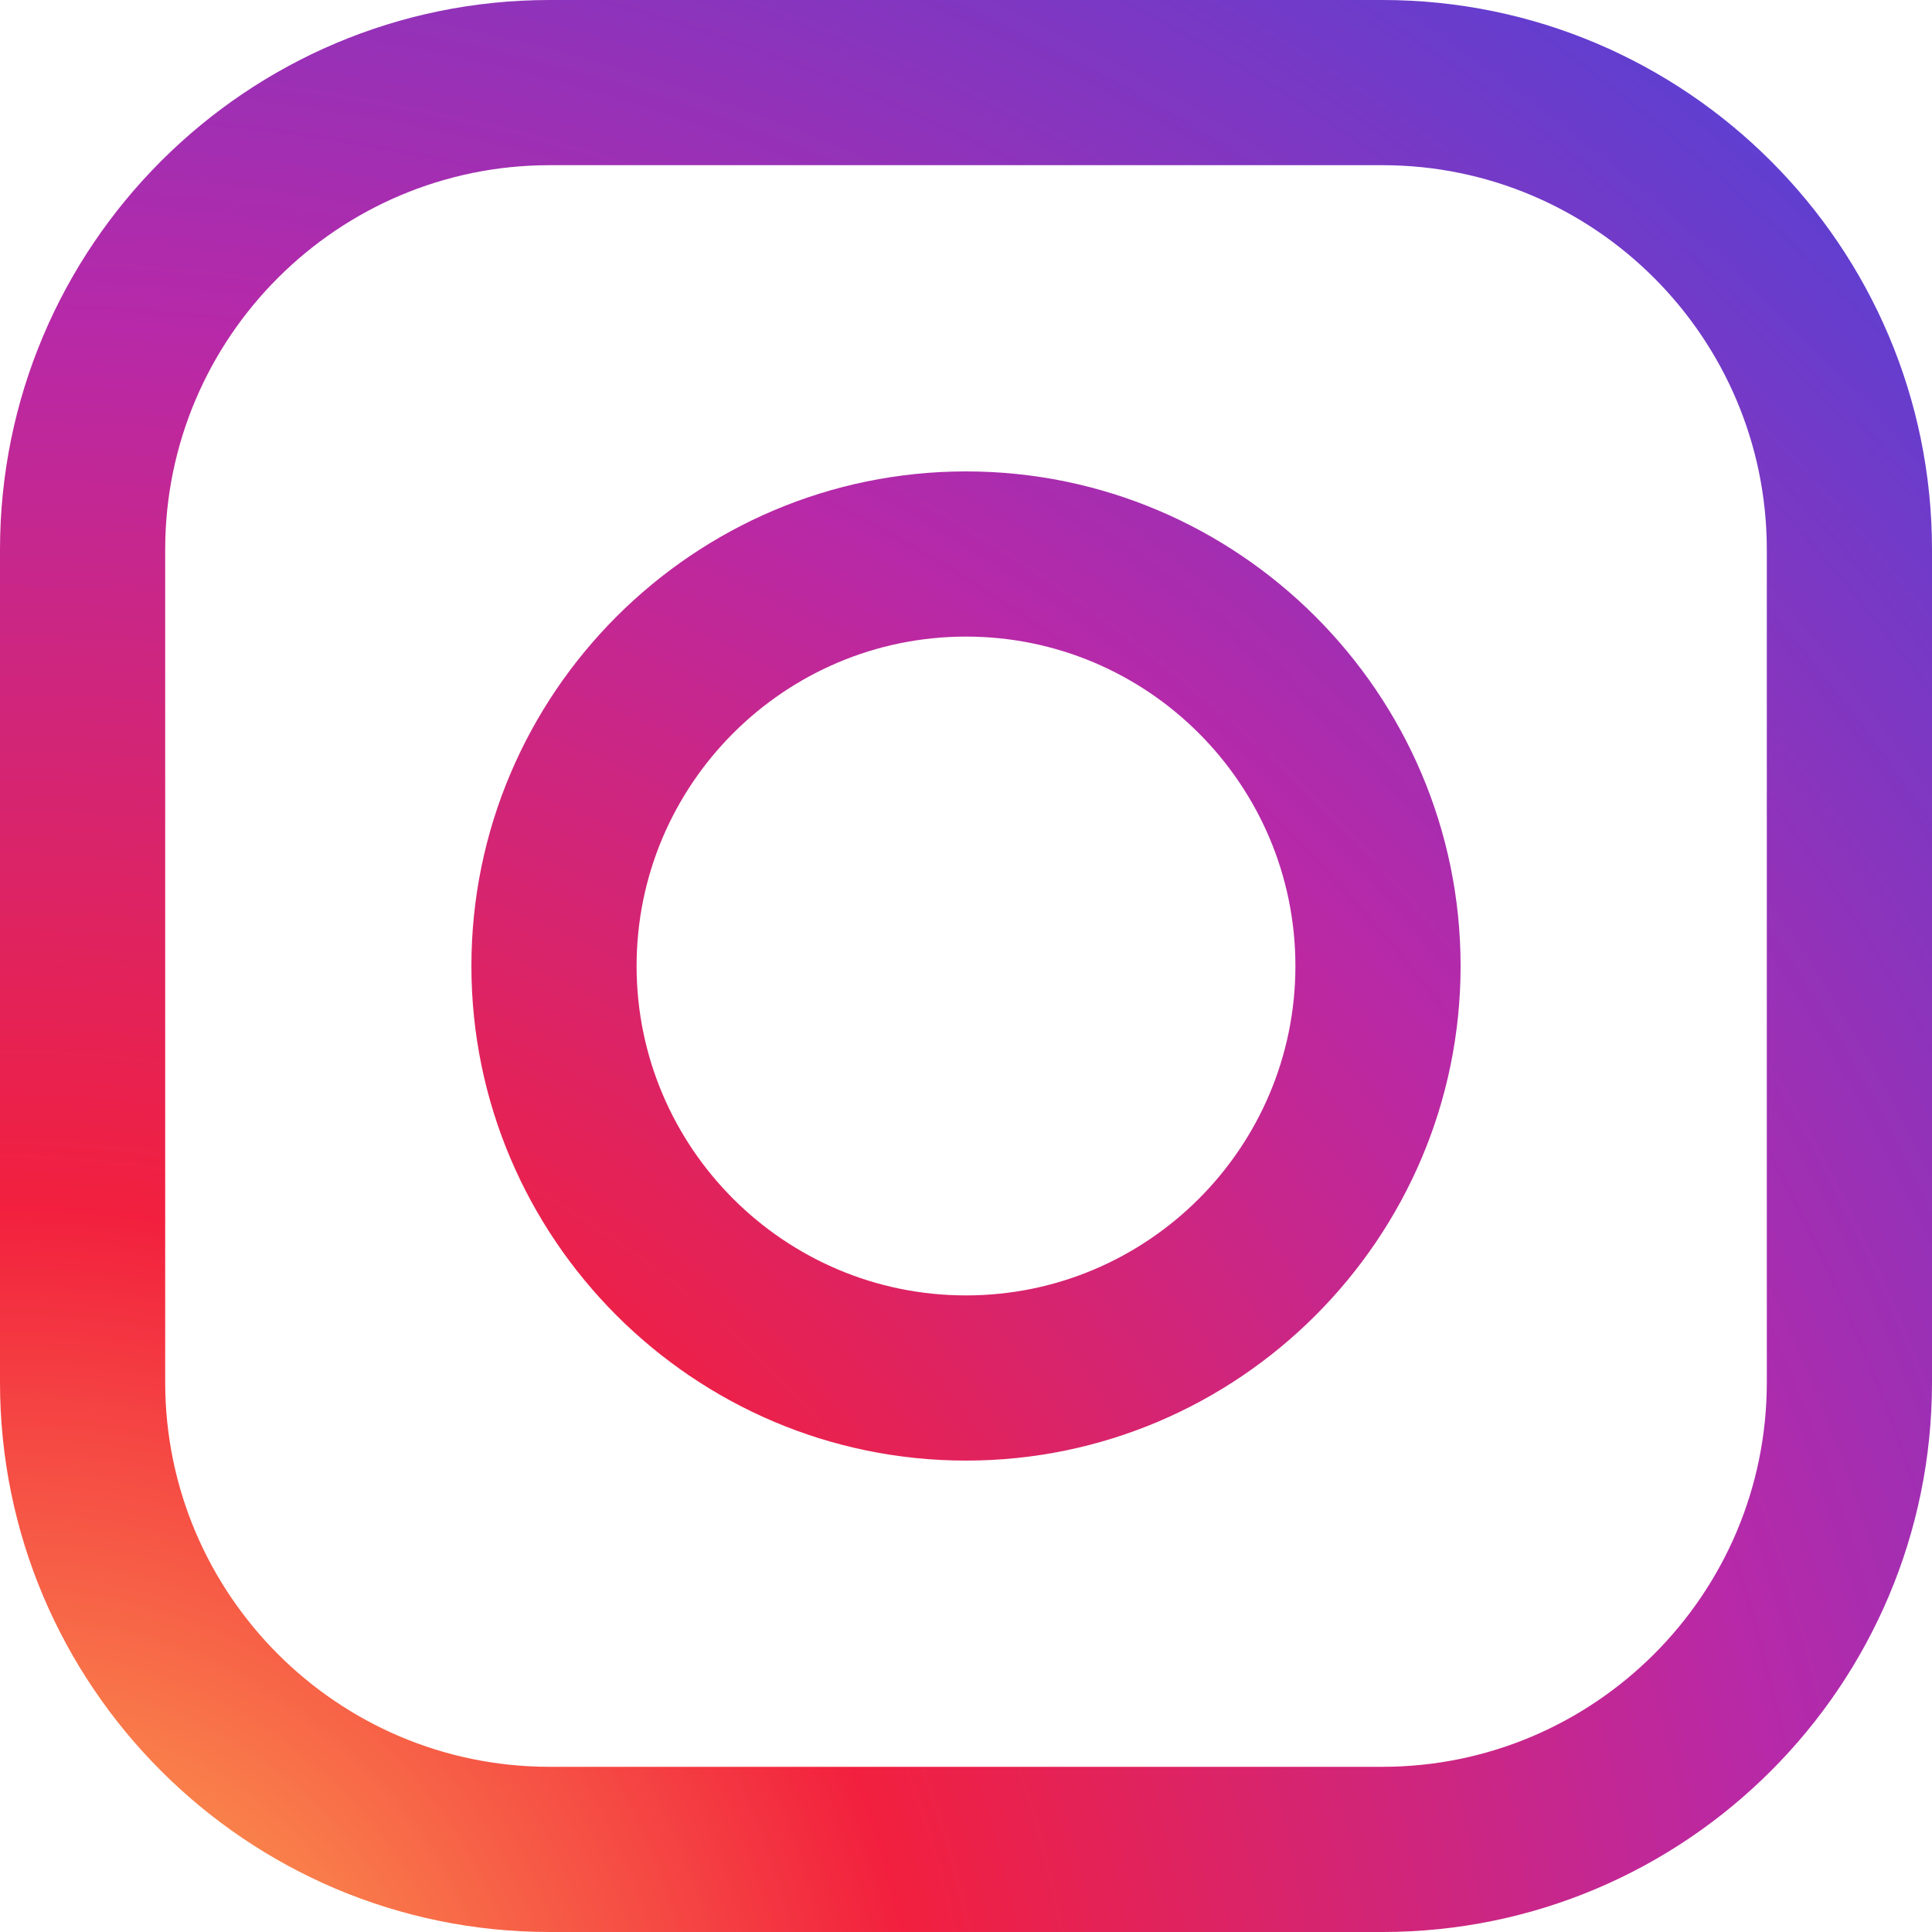
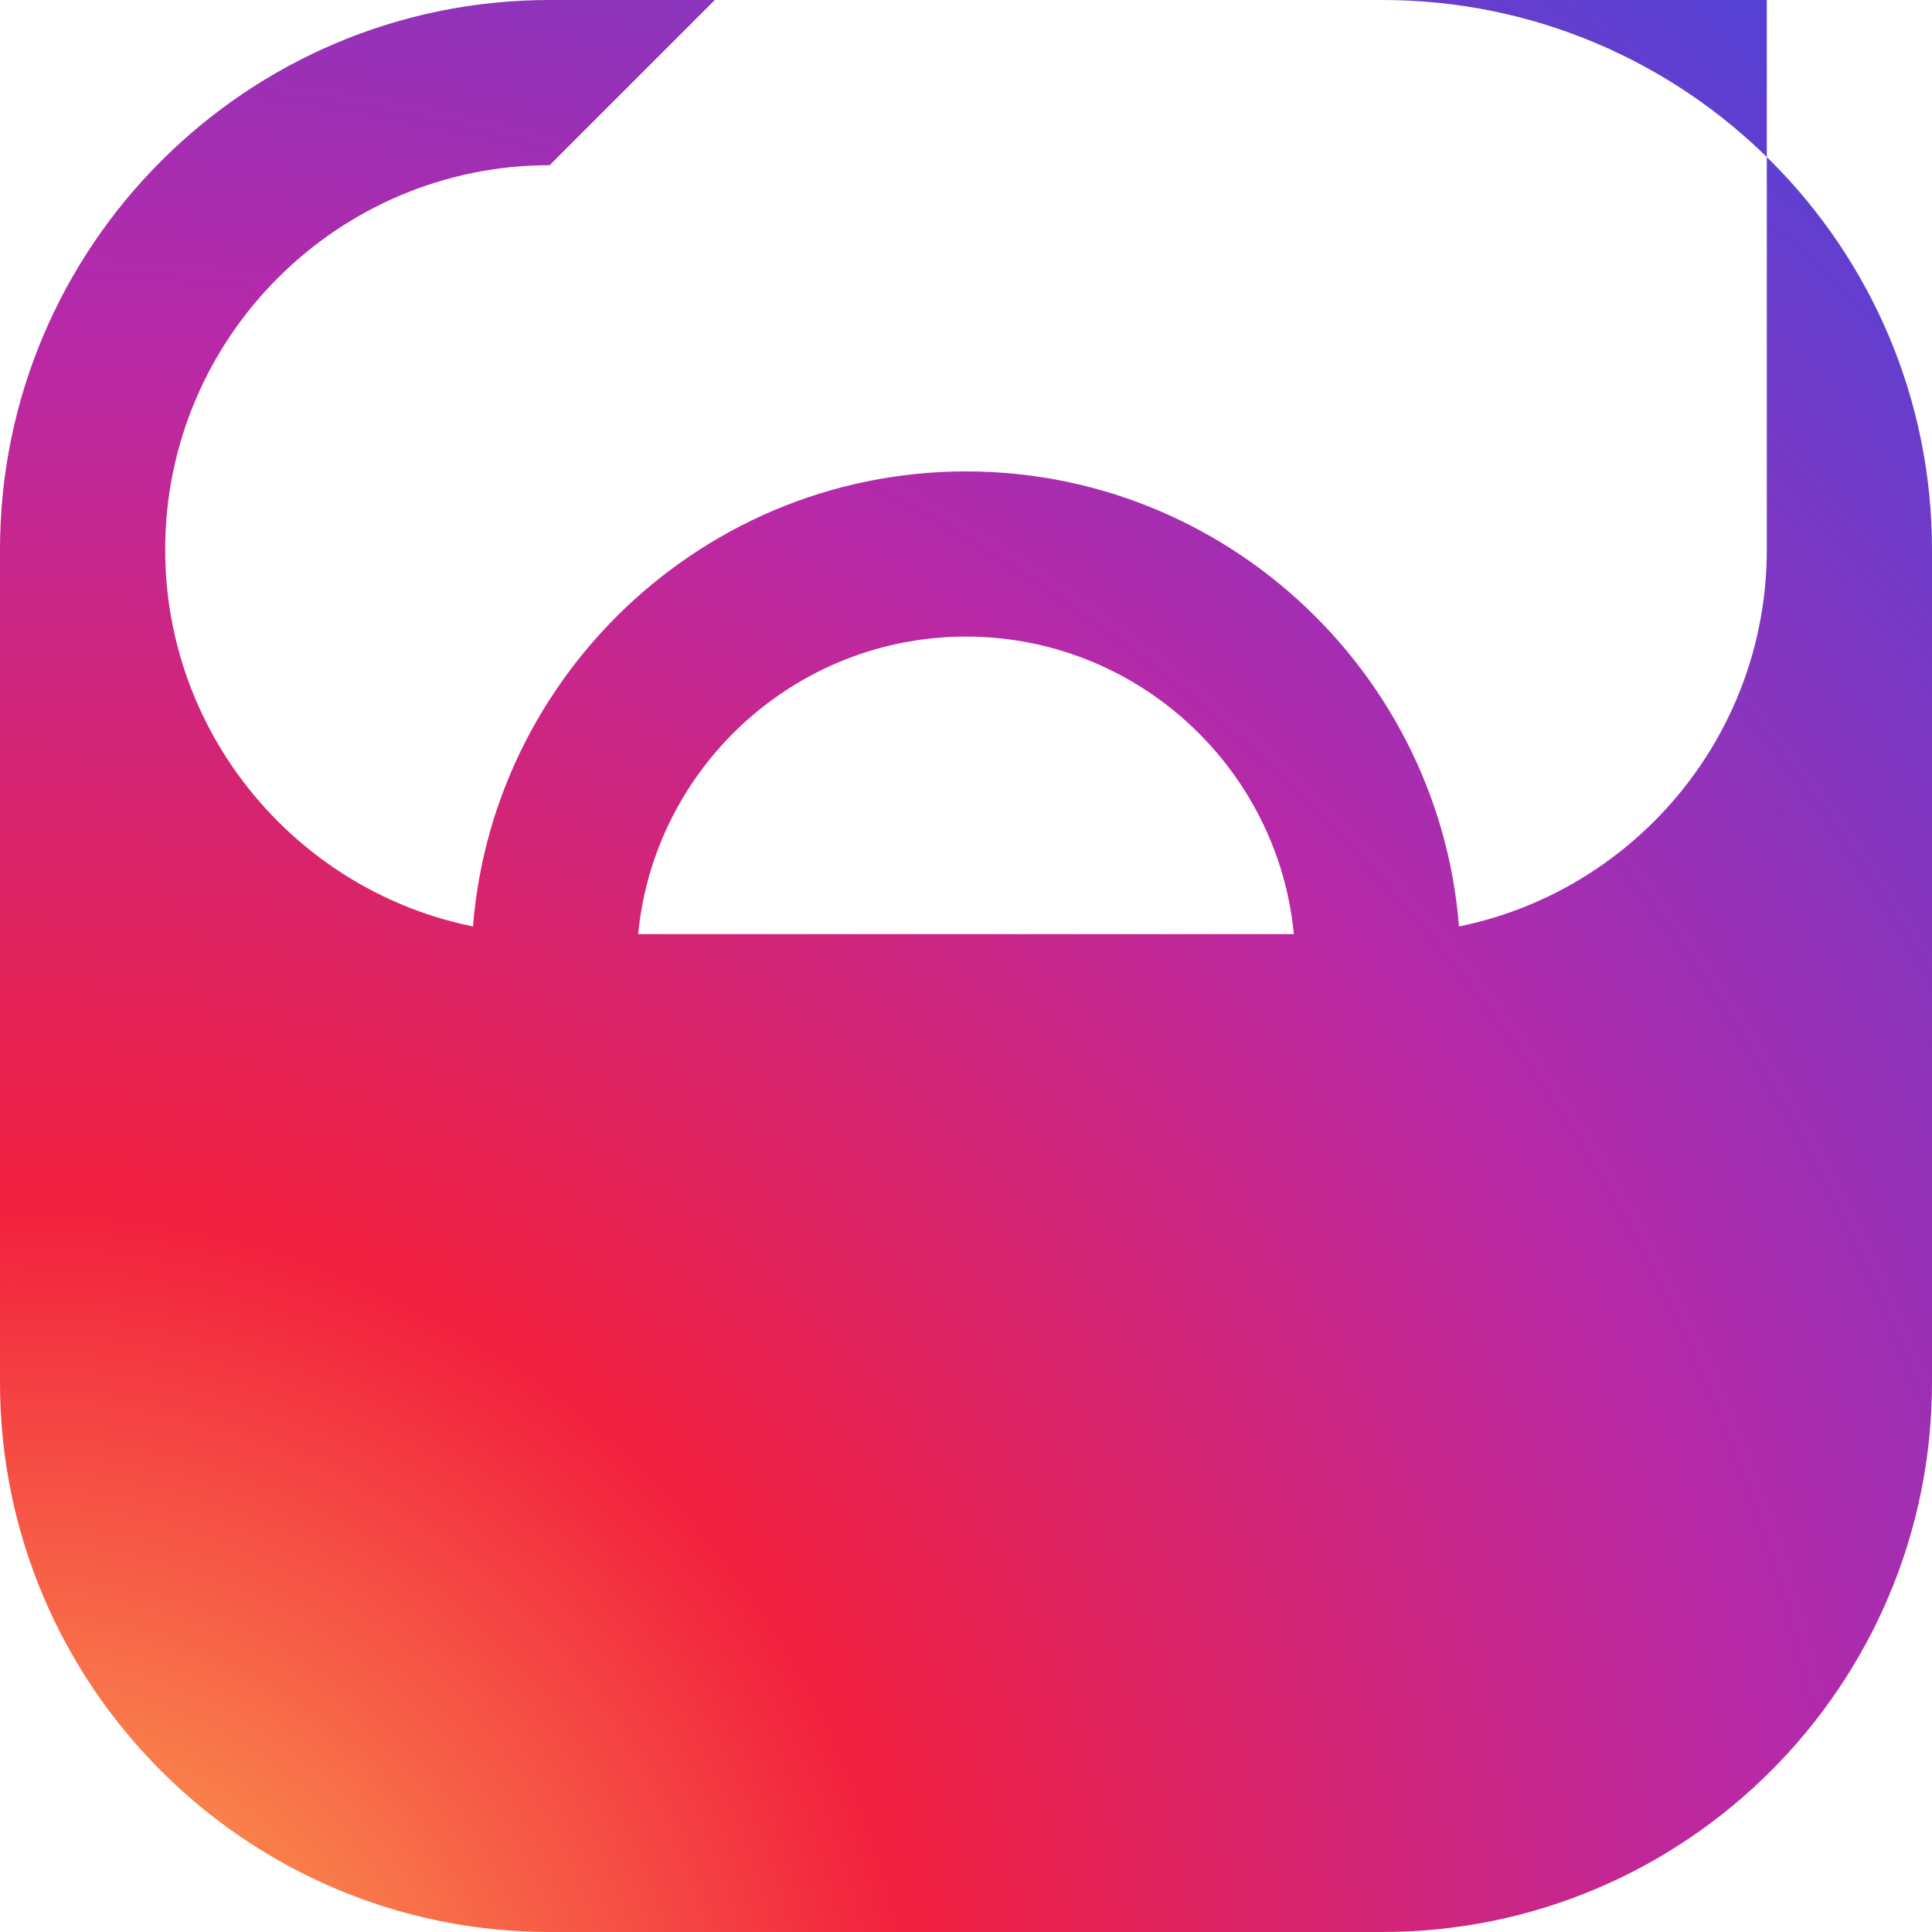
<svg xmlns="http://www.w3.org/2000/svg" xmlns:xlink="http://www.w3.org/1999/xlink" viewBox="0 0 20 20">
  <radialGradient id="a" cx=".11" cy="21.94" fx=".11" fy="21.94" gradientUnits="userSpaceOnUse" r="28.6">
    <stop offset="0" stop-color="#fec053" />
    <stop offset=".33" stop-color="#f2203e" />
    <stop offset=".65" stop-color="#b729a8" />
    <stop offset="1" stop-color="#5342d6" />
  </radialGradient>
  <radialGradient id="b" cx=".11" cy="21.94" fx=".11" fy="21.94" r="28.6" xlink:href="#a" />
-   <path d="m14.31 20h-8.62c-3.14 0-5.69-2.55-5.69-5.69v-8.62c0-3.14 2.55-5.69 5.69-5.69h8.62c3.14 0 5.69 2.55 5.69 5.69v8.62c0 3.14-2.55 5.69-5.69 5.69zm-8.62-18.29c-2.19 0-3.98 1.78-3.98 3.98v8.62c0 2.19 1.78 3.98 3.98 3.98h8.62c2.19 0 3.98-1.78 3.98-3.98v-8.62c0-2.19-1.78-3.98-3.98-3.98z" fill="url(#a)" />
+   <path d="m14.31 20h-8.62c-3.14 0-5.69-2.55-5.69-5.69v-8.62c0-3.14 2.55-5.69 5.69-5.69h8.62c3.14 0 5.69 2.55 5.69 5.69v8.62c0 3.14-2.55 5.69-5.69 5.69zm-8.62-18.29c-2.19 0-3.98 1.78-3.98 3.98c0 2.19 1.78 3.98 3.98 3.98h8.62c2.19 0 3.98-1.78 3.98-3.98v-8.62c0-2.19-1.78-3.98-3.98-3.98z" fill="url(#a)" />
  <g fill="url(#b)">
    <path d="m10 15.12c-2.82 0-5.12-2.3-5.12-5.12s2.3-5.12 5.12-5.12 5.12 2.3 5.12 5.12-2.3 5.12-5.12 5.12zm0-8.53c-1.88 0-3.41 1.53-3.41 3.41s1.53 3.41 3.41 3.41 3.41-1.53 3.41-3.41-1.53-3.41-3.41-3.41z" />
-     <path d="m16.57 4.59c0 .68-.55 1.23-1.23 1.23s-1.23-.55-1.23-1.23.55-1.23 1.23-1.23 1.23.55 1.23 1.23z" />
  </g>
</svg>